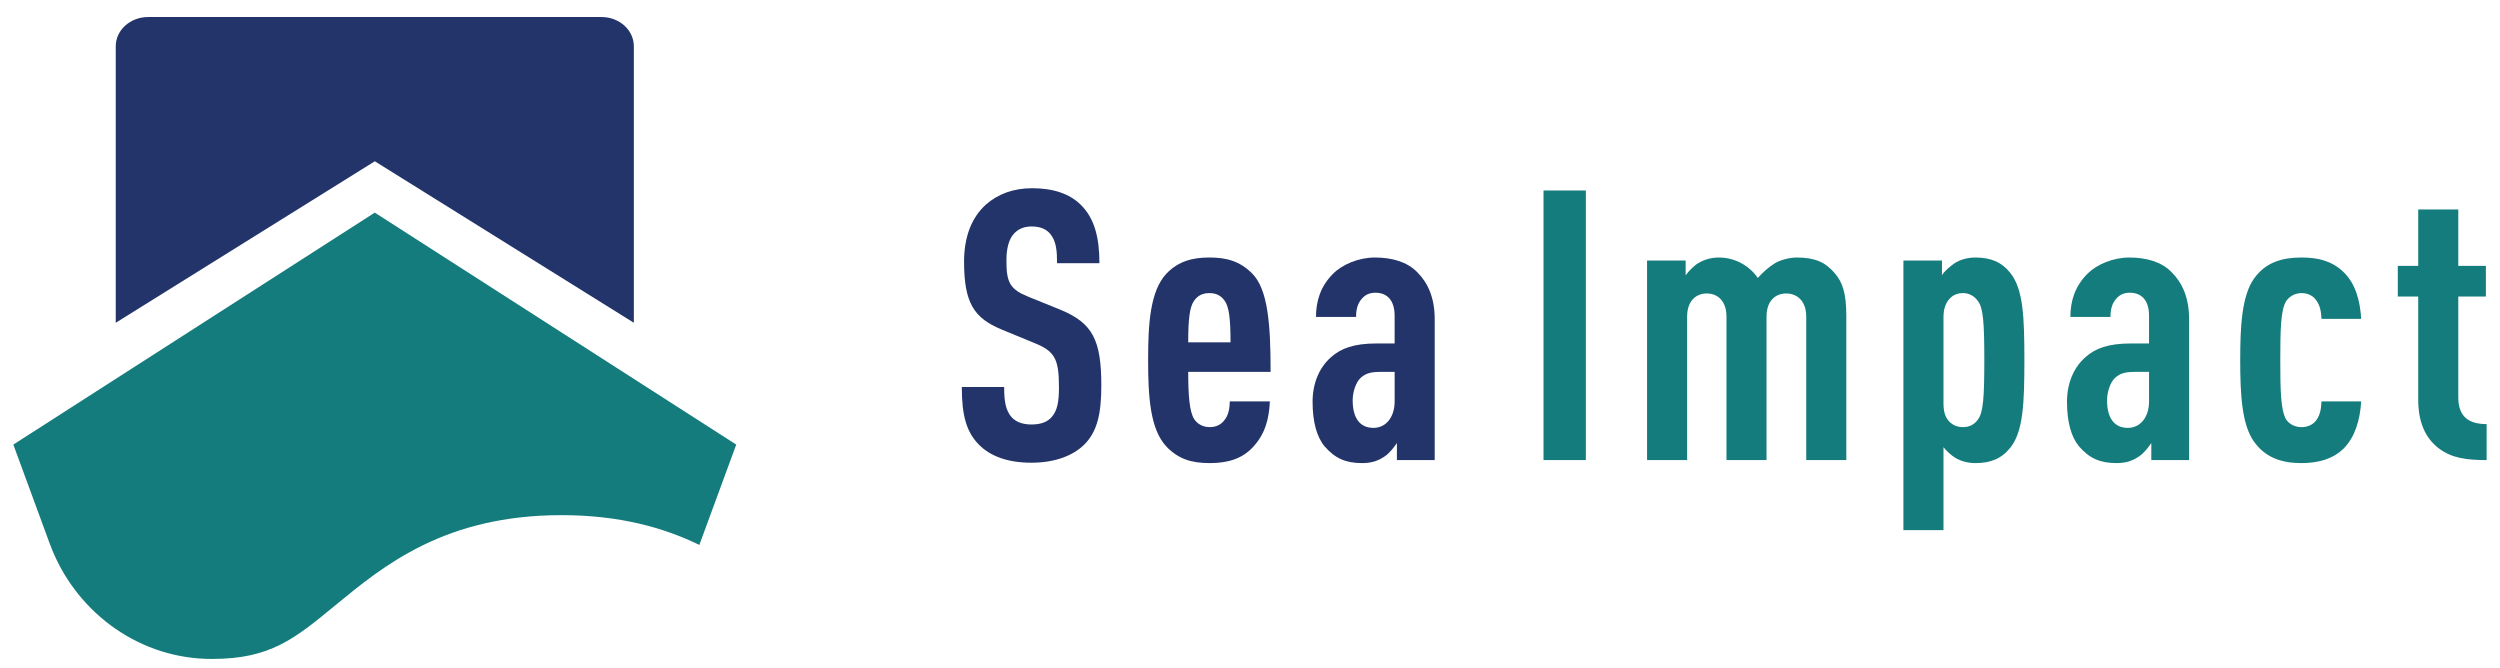
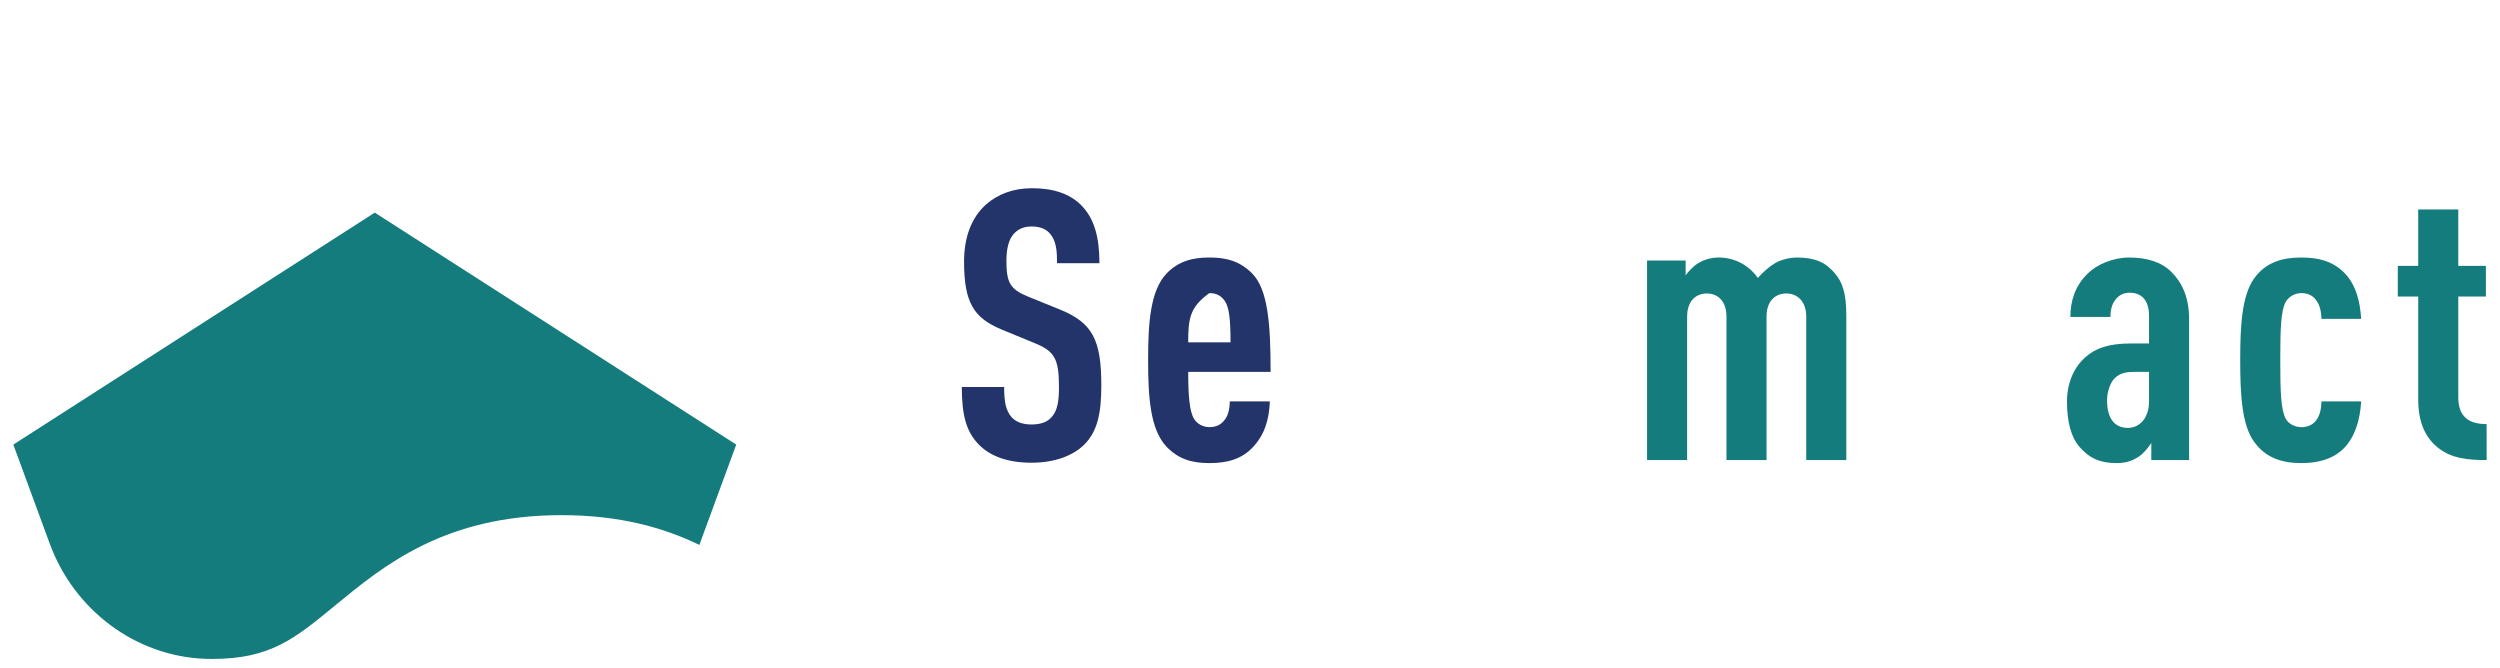
<svg xmlns="http://www.w3.org/2000/svg" width="176" height="47" viewBox="0 0 176 47" fill="none">
  <path d="M76.308 31.323C75.535 32.069 74.284 32.575 72.608 32.575C70.958 32.575 69.733 32.123 68.935 31.323C68.03 30.417 67.711 29.244 67.711 27.245H70.692C70.692 28.258 70.798 28.898 71.224 29.377C71.49 29.671 71.942 29.884 72.608 29.884C73.299 29.884 73.752 29.697 74.045 29.351C74.445 28.898 74.551 28.258 74.551 27.245C74.551 25.219 74.231 24.712 72.768 24.126L70.505 23.194C68.589 22.394 67.87 21.354 67.87 18.423C67.87 16.716 68.376 15.33 69.414 14.397C70.239 13.678 71.303 13.251 72.66 13.251C74.178 13.251 75.296 13.651 76.067 14.397C77.053 15.357 77.399 16.716 77.399 18.529H74.417C74.417 17.676 74.364 17.01 73.966 16.503C73.699 16.157 73.273 15.943 72.635 15.943C72.022 15.943 71.65 16.156 71.357 16.476C71.011 16.876 70.852 17.516 70.852 18.342C70.852 19.888 71.091 20.368 72.422 20.901L74.658 21.808C76.921 22.74 77.533 23.94 77.533 27.139C77.532 29.084 77.265 30.39 76.308 31.323Z" fill="#223469" />
-   <path d="M83.65 26.178C83.65 27.778 83.73 28.978 84.075 29.511C84.288 29.831 84.66 30.07 85.166 30.07C85.619 30.07 85.992 29.884 86.231 29.537C86.471 29.243 86.577 28.738 86.577 28.258H89.398C89.345 29.511 89.052 30.577 88.201 31.483C87.455 32.282 86.471 32.602 85.166 32.602C83.915 32.602 82.984 32.336 82.132 31.456C80.961 30.23 80.828 27.911 80.828 25.352C80.828 22.82 80.961 20.474 82.132 19.248C82.983 18.368 83.995 18.128 85.139 18.128C86.311 18.128 87.269 18.368 88.147 19.248C89.265 20.367 89.451 22.819 89.451 26.178L83.65 26.178ZM86.231 21.195C85.992 20.848 85.672 20.634 85.14 20.634C84.608 20.634 84.288 20.847 84.049 21.195C83.756 21.621 83.65 22.448 83.65 24.1H86.63C86.63 22.447 86.524 21.621 86.231 21.195Z" fill="#223469" />
-   <path d="M98.342 32.389V31.19C98.103 31.536 97.81 31.909 97.49 32.123C97.064 32.416 96.612 32.602 95.893 32.602C94.722 32.602 93.977 32.256 93.258 31.43C92.699 30.763 92.406 29.697 92.406 28.284C92.406 27.006 92.859 25.886 93.711 25.139C94.403 24.525 95.308 24.179 96.931 24.179H98.182V22.233C98.182 21.194 97.703 20.608 96.824 20.608C96.399 20.608 96.106 20.768 95.893 21.007C95.601 21.327 95.467 21.727 95.467 22.314H92.646C92.646 21.194 92.965 20.155 93.844 19.275C94.51 18.609 95.654 18.129 96.798 18.129C97.969 18.129 99.061 18.422 99.779 19.169C100.525 19.914 101.003 20.954 101.003 22.474V32.389H98.342V32.389ZM98.183 26.178H97.251C96.639 26.178 96.186 26.232 95.787 26.605C95.441 26.925 95.228 27.619 95.228 28.178C95.228 29.431 95.734 30.123 96.692 30.123C97.543 30.123 98.183 29.404 98.183 28.258V26.178Z" fill="#223469" />
-   <path d="M108.664 32.389V13.411H111.644V32.389H108.664Z" fill="#157C7D" />
+   <path d="M83.65 26.178C83.65 27.778 83.73 28.978 84.075 29.511C84.288 29.831 84.66 30.07 85.166 30.07C85.619 30.07 85.992 29.884 86.231 29.537C86.471 29.243 86.577 28.738 86.577 28.258H89.398C89.345 29.511 89.052 30.577 88.201 31.483C87.455 32.282 86.471 32.602 85.166 32.602C83.915 32.602 82.984 32.336 82.132 31.456C80.961 30.23 80.828 27.911 80.828 25.352C80.828 22.82 80.961 20.474 82.132 19.248C82.983 18.368 83.995 18.128 85.139 18.128C86.311 18.128 87.269 18.368 88.147 19.248C89.265 20.367 89.451 22.819 89.451 26.178L83.65 26.178ZM86.231 21.195C85.992 20.848 85.672 20.634 85.14 20.634C83.756 21.621 83.65 22.448 83.65 24.1H86.63C86.63 22.447 86.524 21.621 86.231 21.195Z" fill="#223469" />
  <path d="M127.159 32.389V22.287C127.159 21.195 126.519 20.661 125.748 20.661C124.976 20.661 124.364 21.195 124.364 22.287V32.389H121.543V22.287C121.543 21.195 120.93 20.661 120.159 20.661C119.387 20.661 118.774 21.195 118.774 22.287V32.389H115.953V18.342H118.669V19.381C118.909 19.061 119.254 18.689 119.6 18.502C120 18.262 120.505 18.129 121.01 18.129C122.129 18.129 123.14 18.689 123.752 19.568C124.098 19.169 124.551 18.769 125.003 18.502C125.429 18.262 126.068 18.129 126.494 18.129C127.798 18.129 128.517 18.475 129.156 19.221C129.715 19.861 129.981 20.634 129.981 22.26V32.389H127.159V32.389Z" fill="#157C7D" />
-   <path d="M141.533 31.509C140.894 32.309 140.122 32.602 139.057 32.602C138.551 32.602 138.046 32.469 137.647 32.229C137.354 32.042 137.061 31.776 136.821 31.483V37.32H134V18.342H136.715V19.381C136.848 19.115 137.354 18.689 137.647 18.502C138.046 18.262 138.551 18.129 139.057 18.129C140.122 18.129 140.894 18.422 141.533 19.221C142.437 20.368 142.517 22.314 142.517 25.352C142.517 28.391 142.437 30.363 141.533 31.509ZM139.244 21.195C139.004 20.848 138.632 20.634 138.206 20.634C137.806 20.634 137.487 20.768 137.248 21.034C136.982 21.327 136.821 21.727 136.821 22.341V28.391C136.821 29.004 136.955 29.404 137.248 29.697C137.487 29.937 137.806 30.07 138.206 30.07C138.632 30.07 139.004 29.884 139.244 29.537C139.616 29.057 139.696 28.018 139.696 25.353C139.696 22.687 139.616 21.674 139.244 21.195Z" fill="#157C7D" />
  <path d="M151.452 32.389V31.19C151.212 31.536 150.92 31.909 150.6 32.123C150.173 32.416 149.722 32.602 149.002 32.602C147.831 32.602 147.086 32.256 146.367 31.43C145.809 30.763 145.516 29.697 145.516 28.284C145.516 27.006 145.968 25.886 146.82 25.139C147.512 24.525 148.417 24.179 150.04 24.179H151.292V22.233C151.292 21.194 150.813 20.608 149.934 20.608C149.508 20.608 149.215 20.768 149.002 21.007C148.71 21.327 148.577 21.727 148.577 22.314H145.755C145.755 21.194 146.074 20.155 146.954 19.275C147.619 18.609 148.763 18.129 149.907 18.129C151.079 18.129 152.17 18.422 152.888 19.169C153.634 19.914 154.113 20.954 154.113 22.474V32.389H151.452V32.389ZM151.292 26.178H150.36C149.748 26.178 149.295 26.232 148.896 26.605C148.55 26.925 148.337 27.619 148.337 28.178C148.337 29.431 148.842 30.123 149.801 30.123C150.652 30.123 151.292 29.404 151.292 28.258V26.178Z" fill="#157C7D" />
  <path d="M165.003 31.564C164.284 32.283 163.272 32.602 162.022 32.602C160.691 32.602 159.52 32.256 158.695 31.11C157.817 29.91 157.711 27.725 157.711 25.353C157.711 22.98 157.817 20.821 158.695 19.595C159.521 18.449 160.691 18.129 162.022 18.129C163.219 18.129 164.152 18.369 164.976 19.142C165.855 19.995 166.148 21.195 166.228 22.448H163.433C163.406 21.994 163.353 21.515 163.06 21.141C162.847 20.821 162.474 20.635 162.022 20.635C161.597 20.635 161.17 20.848 160.931 21.221C160.559 21.861 160.532 23.273 160.532 25.353C160.532 27.432 160.559 28.845 160.931 29.511C161.171 29.885 161.597 30.071 162.022 30.071C162.474 30.071 162.847 29.885 163.06 29.591C163.353 29.191 163.406 28.765 163.433 28.259H166.228C166.147 29.59 165.775 30.79 165.003 31.564Z" fill="#157C7D" />
  <path d="M171.653 31.536C170.774 30.843 170.242 29.777 170.242 28.124V20.875H168.805V18.716H170.242V14.744H173.063V18.716H175.006V20.875H173.063V27.964C173.063 29.271 173.729 29.857 175.059 29.857V32.389C173.729 32.389 172.611 32.283 171.653 31.536Z" fill="#157C7D" />
  <path d="M26.384 14.968L0.938 31.299L3.506 38.284C5.215 42.929 9.518 46.202 14.46 46.381C14.617 46.387 14.778 46.389 14.94 46.389C19.019 46.389 20.732 44.979 23.57 42.644C27.019 39.803 31.316 36.267 39.532 36.267C43.608 36.267 46.713 37.139 49.234 38.362L51.831 31.3L26.384 14.968Z" fill="#157C7D" />
-   <path d="M42.35 1.199H10.424C9.169 1.199 8.148 2.121 8.148 3.259V22.723L26.387 11.354L44.623 22.723V3.259C44.623 2.121 43.604 1.199 42.35 1.199Z" fill="#223469" />
</svg>